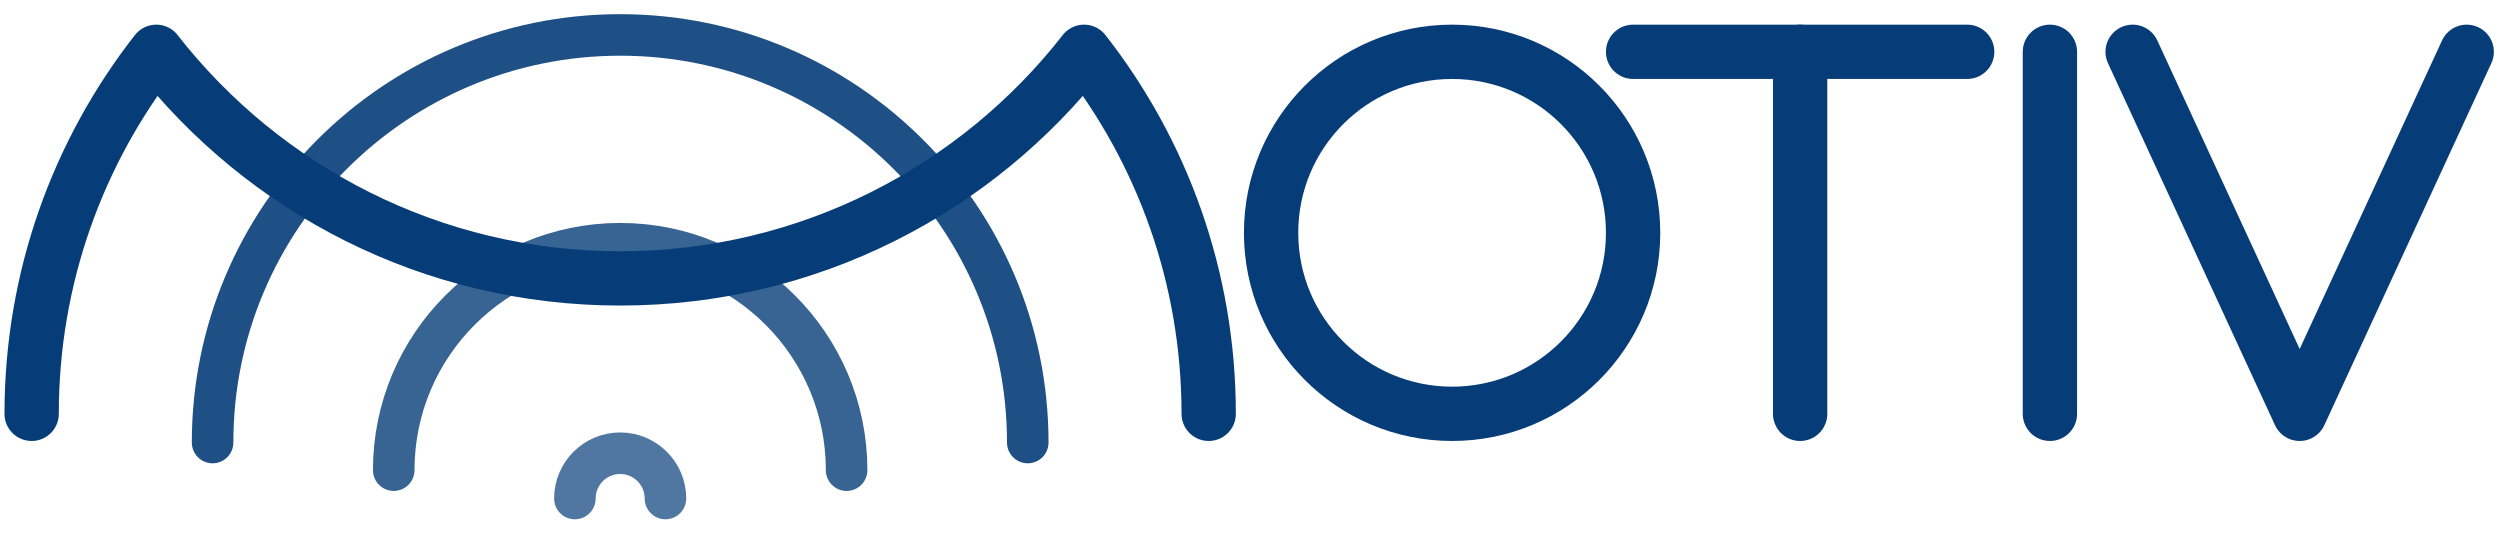
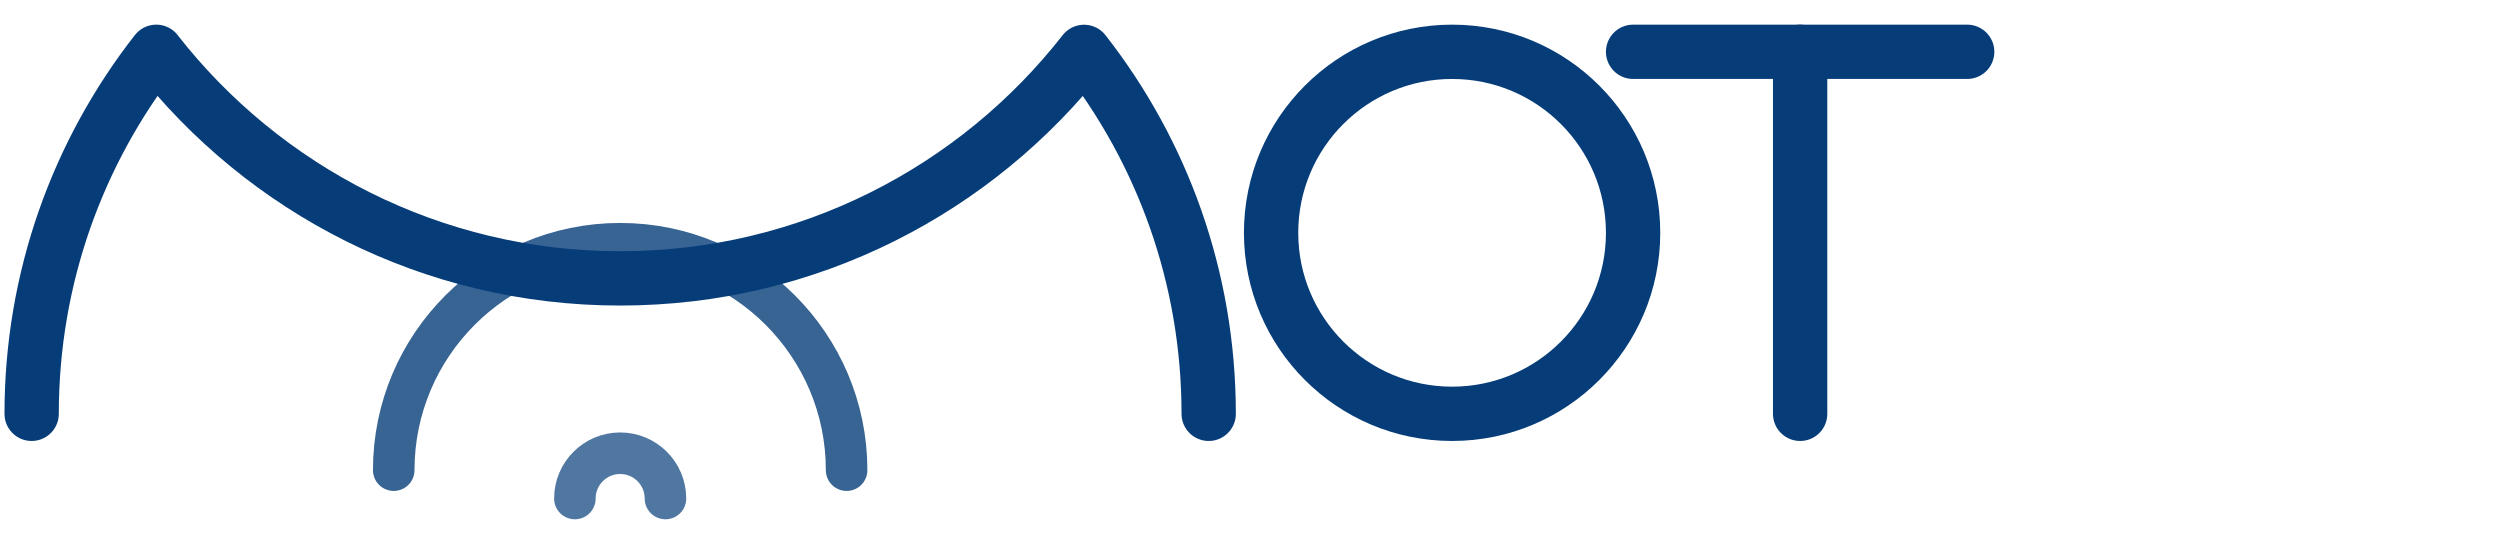
<svg xmlns="http://www.w3.org/2000/svg" xmlns:ns1="http://www.serif.com/" width="100%" height="100%" viewBox="0 0 3260 695" version="1.1" xml:space="preserve" style="fill-rule:evenodd;clip-rule:evenodd;stroke-linecap:round;stroke-linejoin:round;stroke-miterlimit:1.5;">
  <rect id="ArtBoard1" x="0" y="0" width="3260" height="695" style="fill:none;" />
  <g id="ArtBoard11" ns1:id="ArtBoard1">
    <g>
      <path d="M749.648,650.058C749.648,617.464 776.11,591.002 808.703,591.002C841.296,591.002 867.758,617.464 867.758,650.058" style="fill:none;stroke:rgb(80,119,161);stroke-width:54.17px;" />
      <path d="M513.427,613.092C513.427,450.125 645.736,317.816 808.703,317.816C971.67,317.816 1103.98,450.125 1103.98,613.092" style="fill:none;stroke:rgb(56,100,148);stroke-width:54.17px;" />
-       <path d="M277.207,577.048C277.207,283.708 515.362,45.552 808.703,45.552C1102.04,45.552 1340.2,283.708 1340.2,577.048" style="fill:none;stroke:rgb(30,80,134);stroke-width:54.17px;" />
    </g>
    <g>
-       <path id="M" d="M41.272,539.624C41.272,361.67 101.972,197.782 203.779,67.552L203.779,67.66C344.289,247.397 563.1,363.02 808.703,363.02C1054.31,363.02 1273.12,247.397 1413.63,67.66L1413.63,67.552C1515.43,197.782 1576.13,361.67 1576.13,539.624" style="fill:none;stroke:rgb(6,61,121);stroke-width:70.83px;" />
+       <path id="M" d="M41.272,539.624C41.272,361.67 101.972,197.782 203.779,67.552L203.779,67.66C344.289,247.397 563.1,363.02 808.703,363.02C1054.31,363.02 1273.12,247.397 1413.63,67.66C1515.43,197.782 1576.13,361.67 1576.13,539.624" style="fill:none;stroke:rgb(6,61,121);stroke-width:70.83px;" />
      <circle id="O" cx="1893.53" cy="303.588" r="236.036" style="fill:none;stroke:rgb(6,61,121);stroke-width:70.83px;" />
-       <path id="I" d="M2673.08,67.552L2673.08,539.624" style="fill:none;stroke:rgb(6,61,121);stroke-width:70.83px;" />
-       <path id="V" d="M2780.95,67.552L2998.77,539.624L3216.59,67.552" style="fill:none;stroke:rgb(6,61,121);stroke-width:70.83px;" />
      <g id="T">
        <path d="M2129.56,67.552L2565.2,67.552" style="fill:none;stroke:rgb(6,61,121);stroke-width:70.83px;" />
        <path d="M2347.38,67.552L2347.38,539.624" style="fill:none;stroke:rgb(6,61,121);stroke-width:70.83px;" />
      </g>
    </g>
  </g>
</svg>